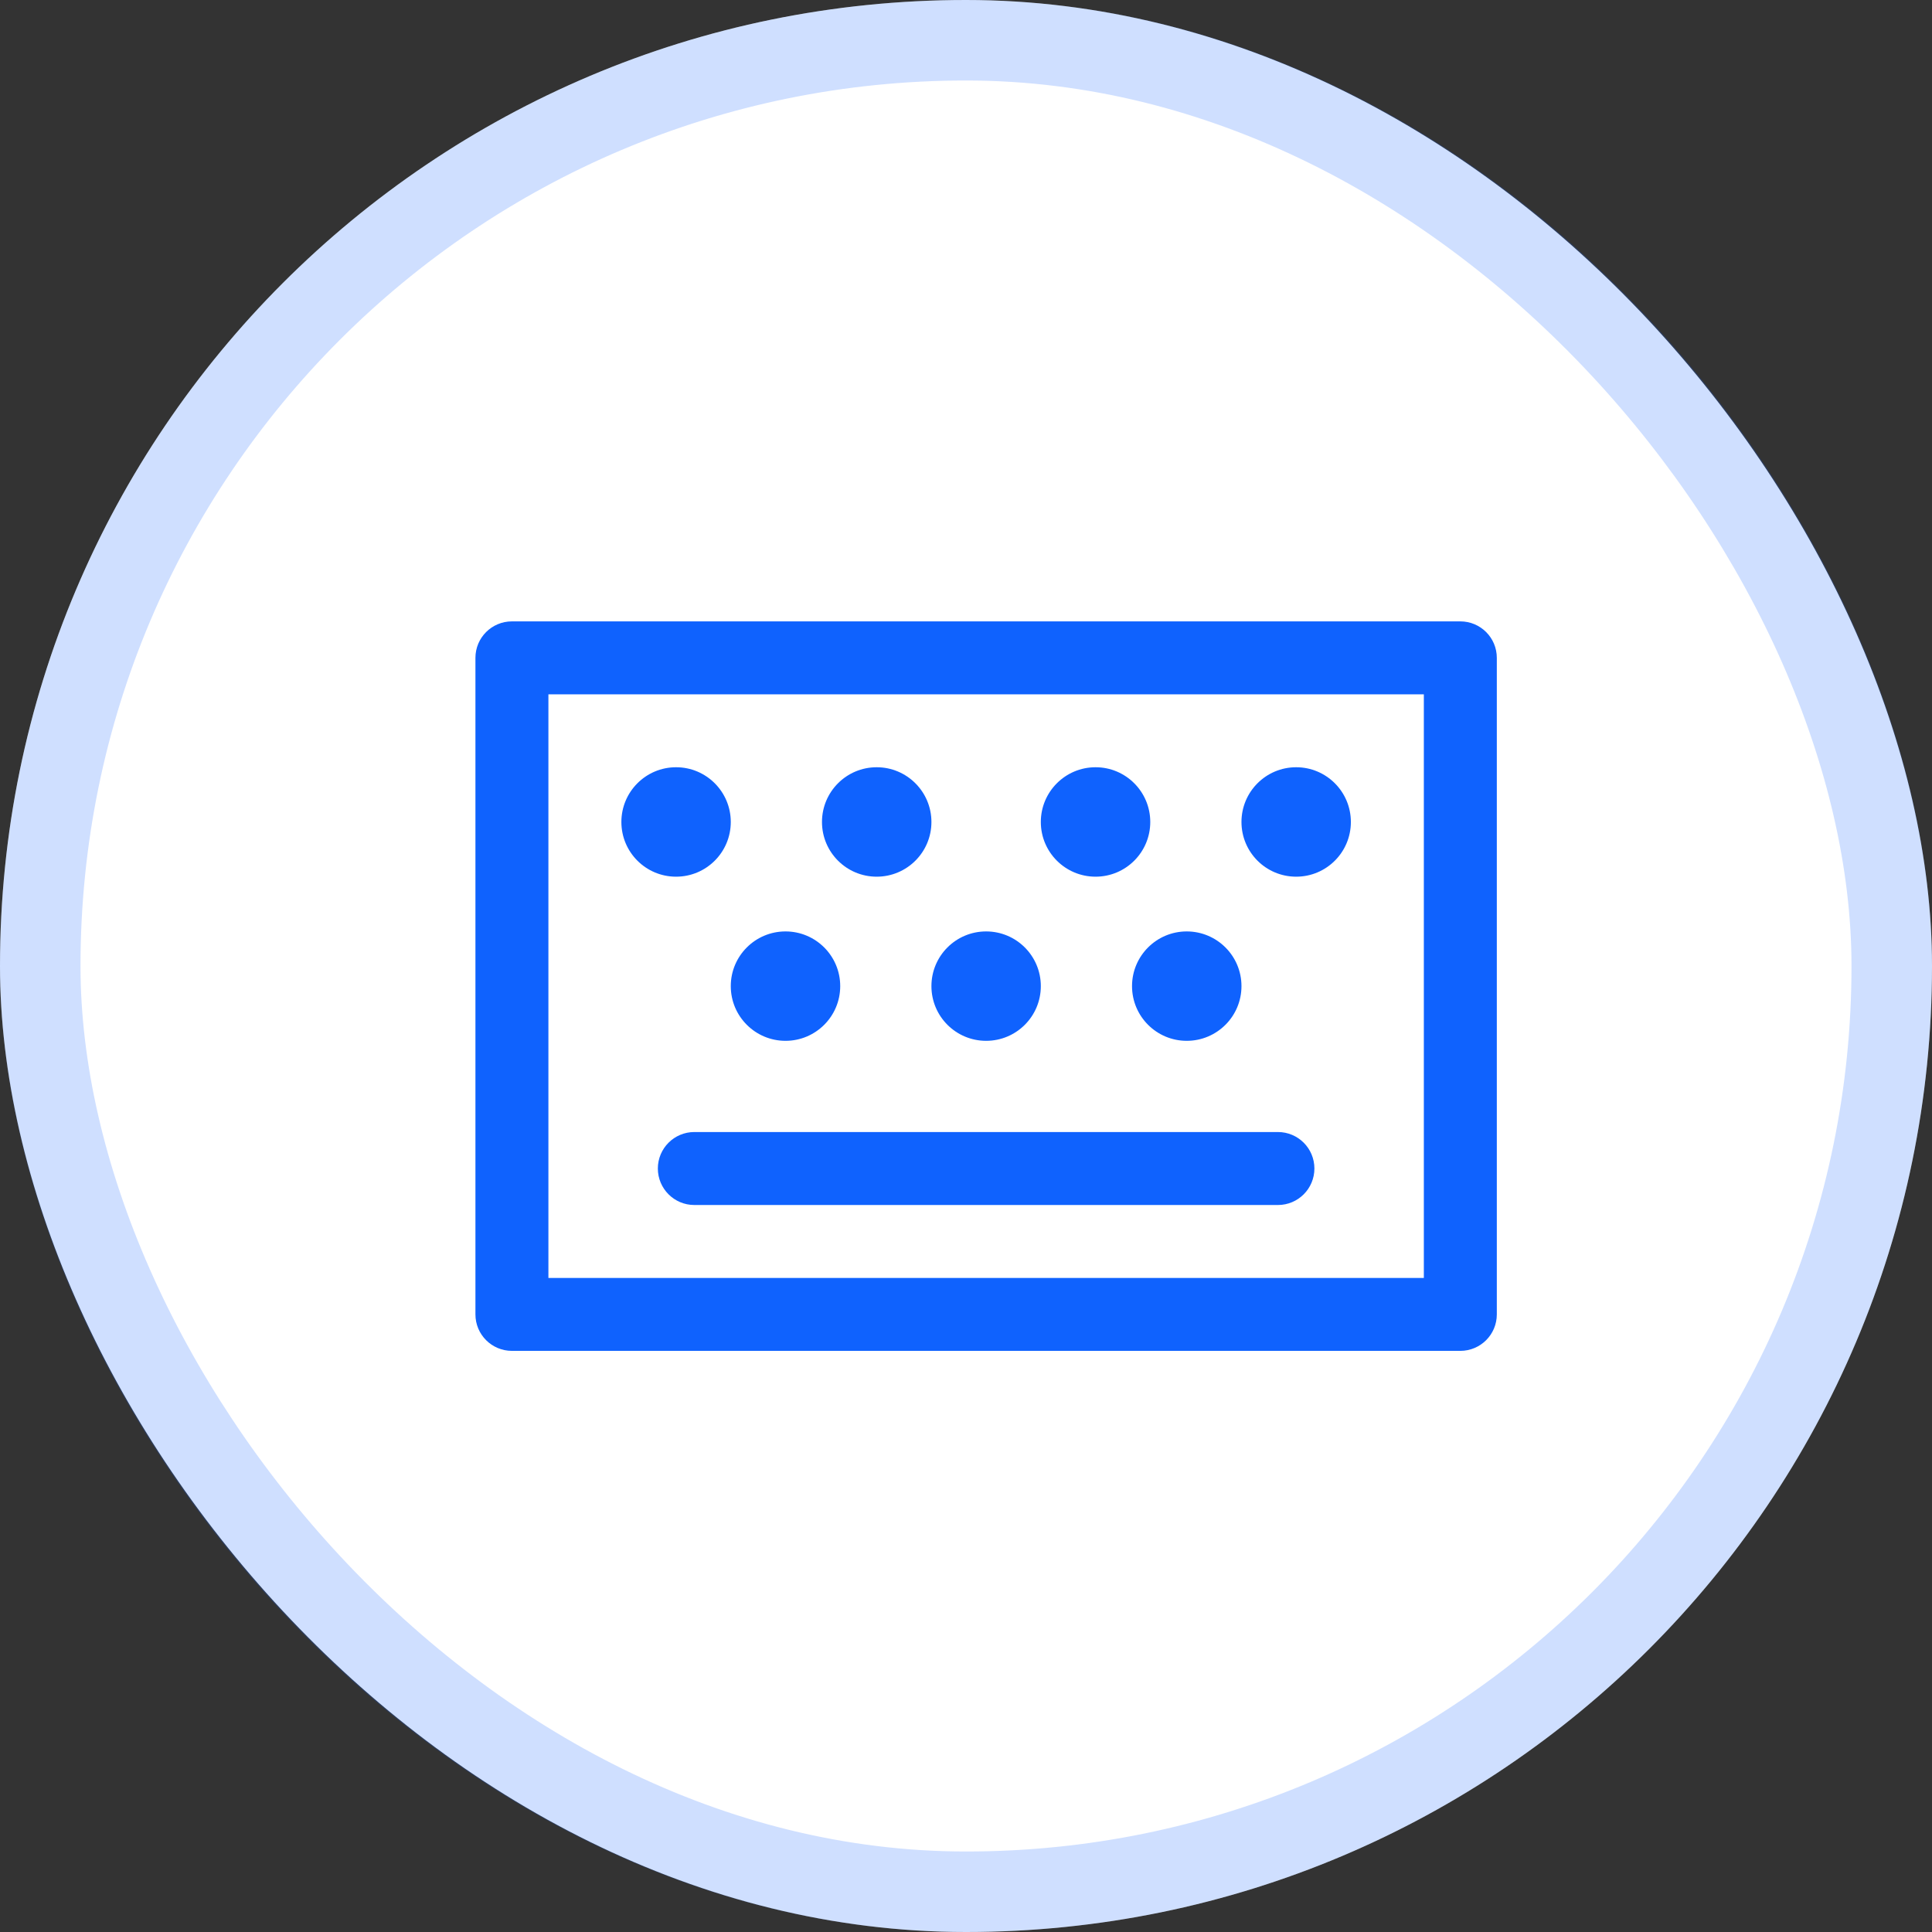
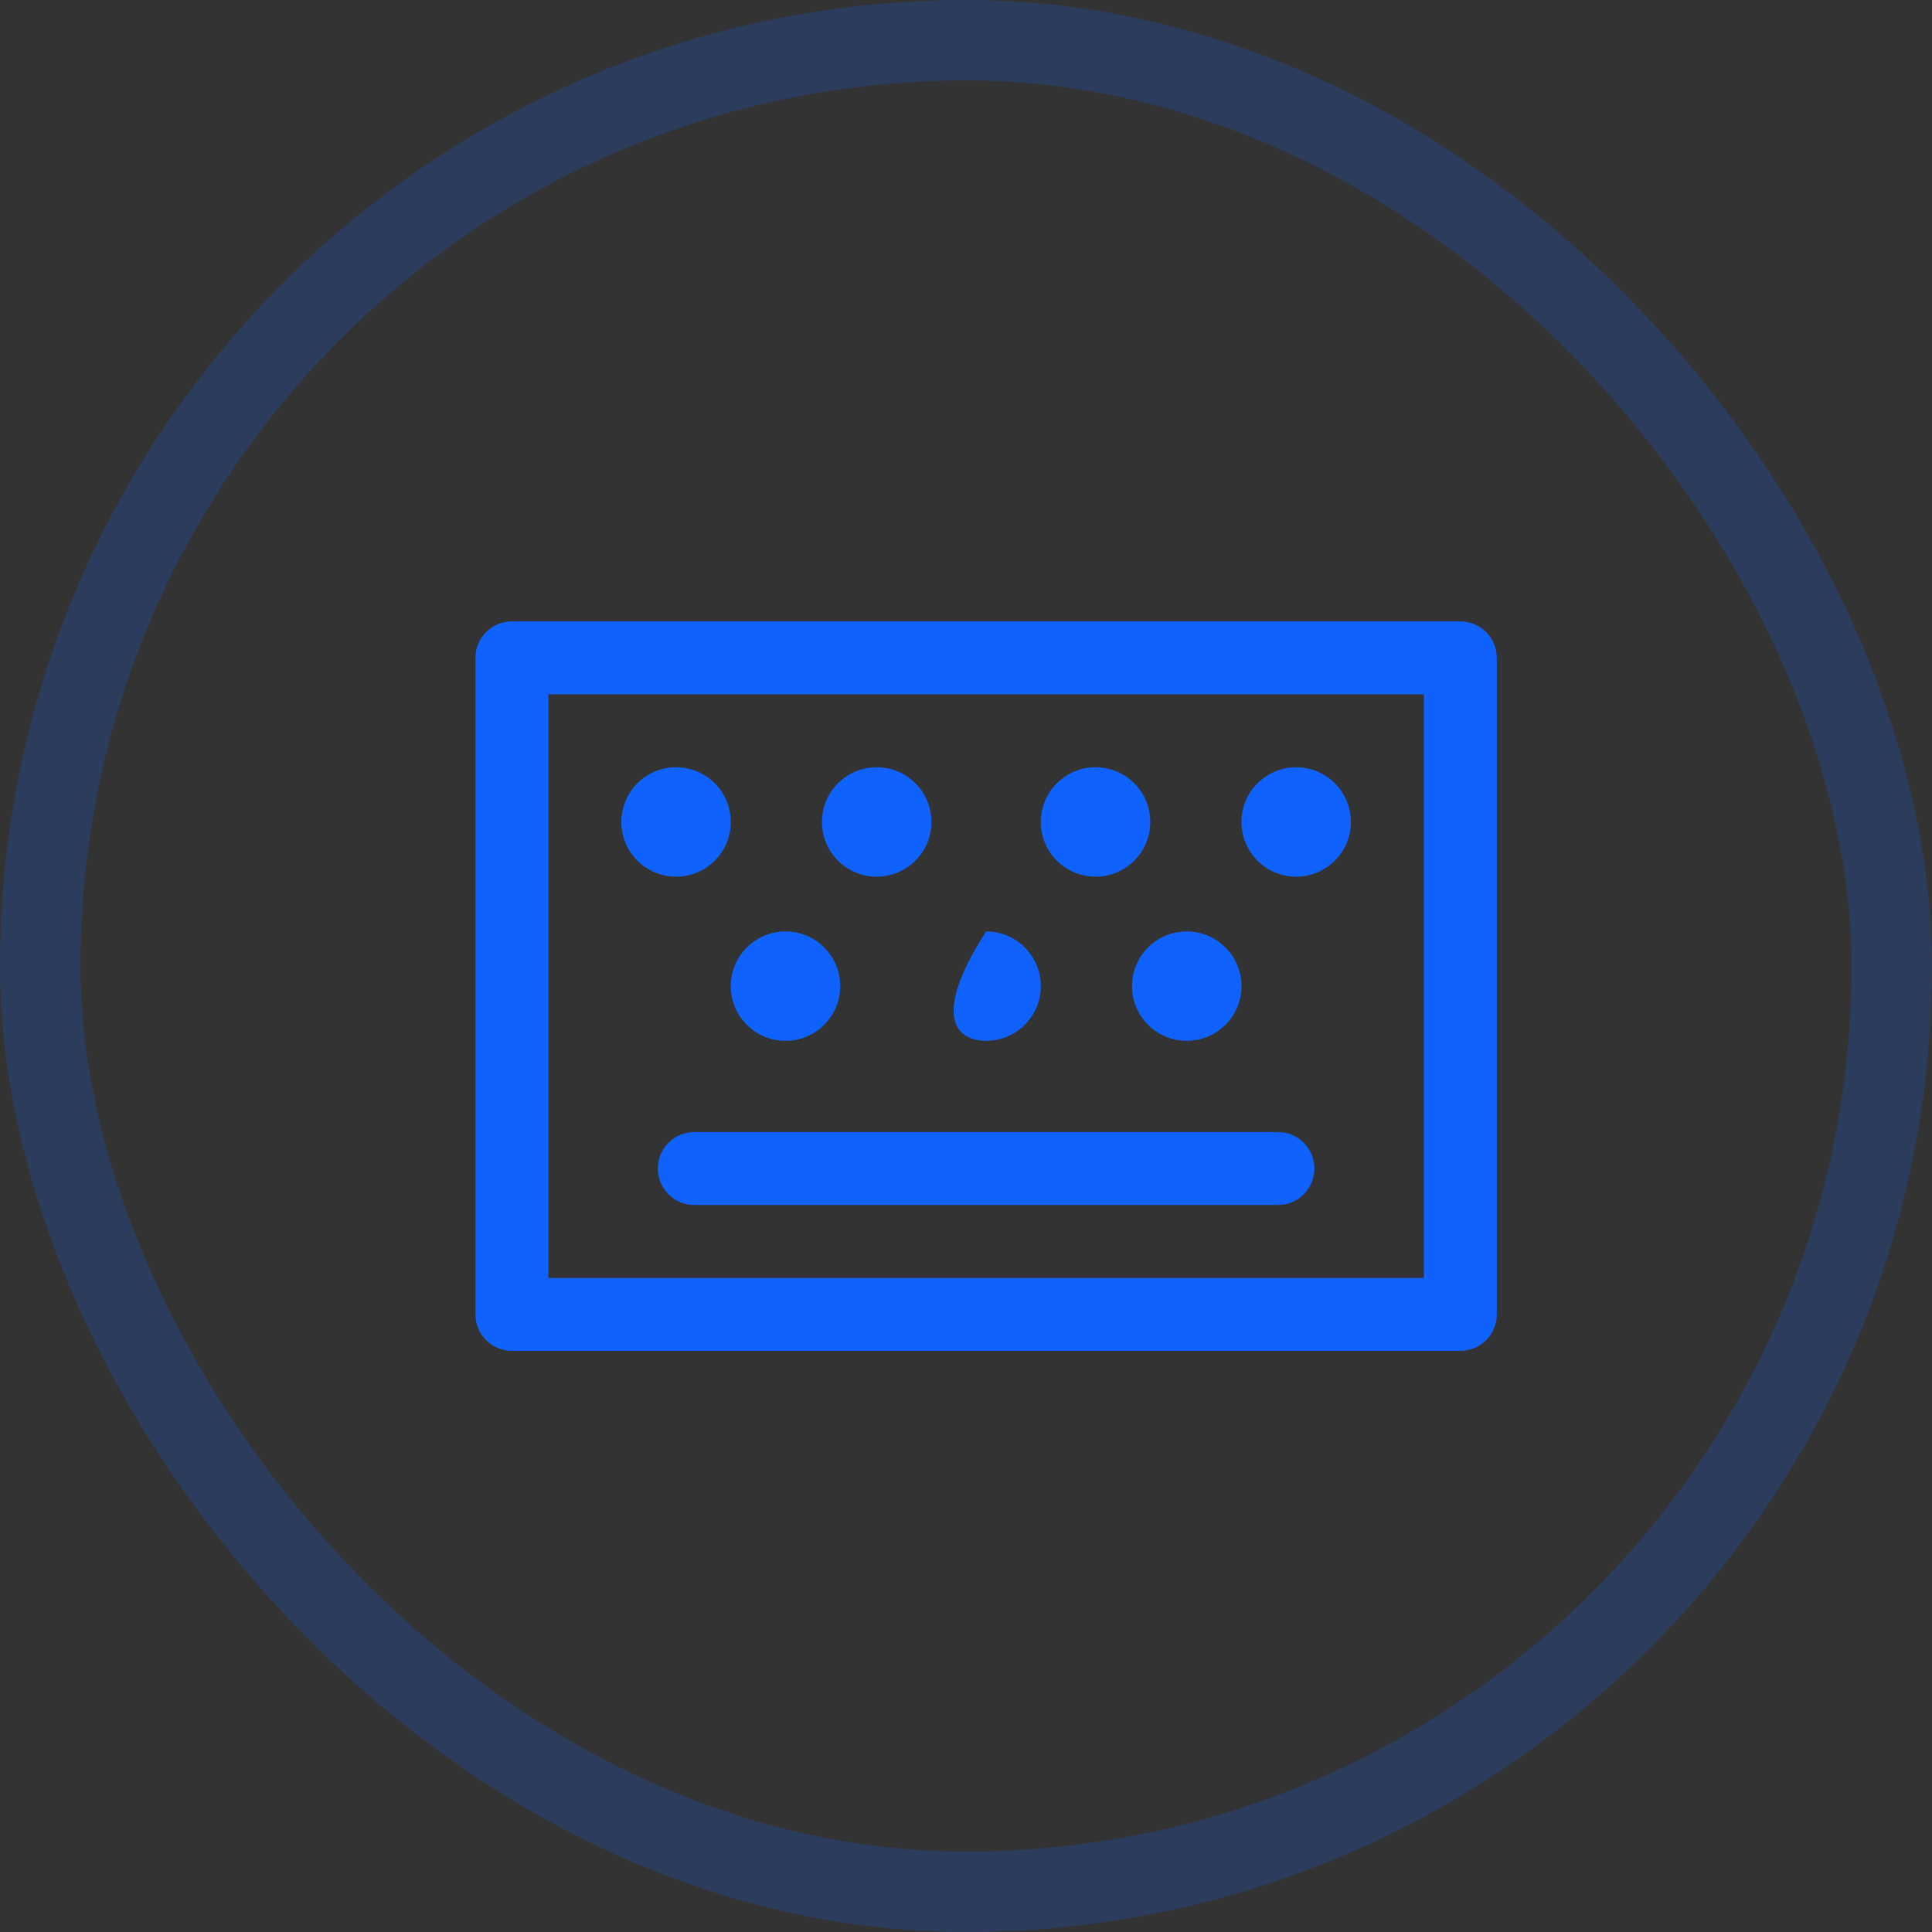
<svg xmlns="http://www.w3.org/2000/svg" width="48" height="48" viewBox="0 0 48 48" fill="none">
  <rect x="0" y="0" width="48" height="48" fill="#333333" stroke="none" />
-   <rect width="48" height="48" rx="24" fill="white" />
-   <path fill-rule="evenodd" clip-rule="evenodd" d="M11.812 16.344C11.812 15.843 12.218 15.438 12.719 15.438H36.281C36.782 15.438 37.188 15.843 37.188 16.344V32.656C37.188 33.157 36.782 33.562 36.281 33.562H12.719C12.218 33.562 11.812 33.157 11.812 32.656V16.344ZM13.625 17.25V31.75H35.375V17.25H13.625ZM18.156 20.422C18.156 21.173 17.548 21.781 16.797 21.781C16.046 21.781 15.438 21.173 15.438 20.422C15.438 19.671 16.046 19.062 16.797 19.062C17.548 19.062 18.156 19.671 18.156 20.422ZM21.781 21.781C22.532 21.781 23.141 21.173 23.141 20.422C23.141 19.671 22.532 19.062 21.781 19.062C21.03 19.062 20.422 19.671 20.422 20.422C20.422 21.173 21.03 21.781 21.781 21.781ZM28.578 20.422C28.578 21.173 27.97 21.781 27.219 21.781C26.468 21.781 25.859 21.173 25.859 20.422C25.859 19.671 26.468 19.062 27.219 19.062C27.97 19.062 28.578 19.671 28.578 20.422ZM24.5 25.859C25.251 25.859 25.859 25.251 25.859 24.5C25.859 23.749 25.251 23.141 24.5 23.141C23.749 23.141 23.141 23.749 23.141 24.5C23.141 25.251 23.749 25.859 24.5 25.859ZM30.844 24.5C30.844 25.251 30.235 25.859 29.484 25.859C28.734 25.859 28.125 25.251 28.125 24.5C28.125 23.749 28.734 23.141 29.484 23.141C30.235 23.141 30.844 23.749 30.844 24.5ZM19.516 25.859C20.266 25.859 20.875 25.251 20.875 24.5C20.875 23.749 20.266 23.141 19.516 23.141C18.765 23.141 18.156 23.749 18.156 24.5C18.156 25.251 18.765 25.859 19.516 25.859ZM33.562 20.422C33.562 21.173 32.954 21.781 32.203 21.781C31.452 21.781 30.844 21.173 30.844 20.422C30.844 19.671 31.452 19.062 32.203 19.062C32.954 19.062 33.562 19.671 33.562 20.422ZM17.25 28.125C16.75 28.125 16.344 28.531 16.344 29.031C16.344 29.532 16.75 29.938 17.25 29.938H31.75C32.251 29.938 32.656 29.532 32.656 29.031C32.656 28.531 32.251 28.125 31.75 28.125H17.25Z" fill="#0F62FE" />
+   <path fill-rule="evenodd" clip-rule="evenodd" d="M11.812 16.344C11.812 15.843 12.218 15.438 12.719 15.438H36.281C36.782 15.438 37.188 15.843 37.188 16.344V32.656C37.188 33.157 36.782 33.562 36.281 33.562H12.719C12.218 33.562 11.812 33.157 11.812 32.656V16.344ZM13.625 17.25V31.75H35.375V17.25H13.625ZM18.156 20.422C18.156 21.173 17.548 21.781 16.797 21.781C16.046 21.781 15.438 21.173 15.438 20.422C15.438 19.671 16.046 19.062 16.797 19.062C17.548 19.062 18.156 19.671 18.156 20.422ZM21.781 21.781C22.532 21.781 23.141 21.173 23.141 20.422C23.141 19.671 22.532 19.062 21.781 19.062C21.03 19.062 20.422 19.671 20.422 20.422C20.422 21.173 21.03 21.781 21.781 21.781ZM28.578 20.422C28.578 21.173 27.97 21.781 27.219 21.781C26.468 21.781 25.859 21.173 25.859 20.422C25.859 19.671 26.468 19.062 27.219 19.062C27.97 19.062 28.578 19.671 28.578 20.422ZM24.5 25.859C25.251 25.859 25.859 25.251 25.859 24.5C25.859 23.749 25.251 23.141 24.5 23.141C23.141 25.251 23.749 25.859 24.5 25.859ZM30.844 24.5C30.844 25.251 30.235 25.859 29.484 25.859C28.734 25.859 28.125 25.251 28.125 24.5C28.125 23.749 28.734 23.141 29.484 23.141C30.235 23.141 30.844 23.749 30.844 24.5ZM19.516 25.859C20.266 25.859 20.875 25.251 20.875 24.5C20.875 23.749 20.266 23.141 19.516 23.141C18.765 23.141 18.156 23.749 18.156 24.5C18.156 25.251 18.765 25.859 19.516 25.859ZM33.562 20.422C33.562 21.173 32.954 21.781 32.203 21.781C31.452 21.781 30.844 21.173 30.844 20.422C30.844 19.671 31.452 19.062 32.203 19.062C32.954 19.062 33.562 19.671 33.562 20.422ZM17.25 28.125C16.75 28.125 16.344 28.531 16.344 29.031C16.344 29.532 16.75 29.938 17.25 29.938H31.75C32.251 29.938 32.656 29.532 32.656 29.031C32.656 28.531 32.251 28.125 31.75 28.125H17.25Z" fill="#0F62FE" />
  <rect x="1" y="1" width="46" height="46" rx="23" stroke="#0F62FE" stroke-opacity="0.2" stroke-width="2" />
</svg>